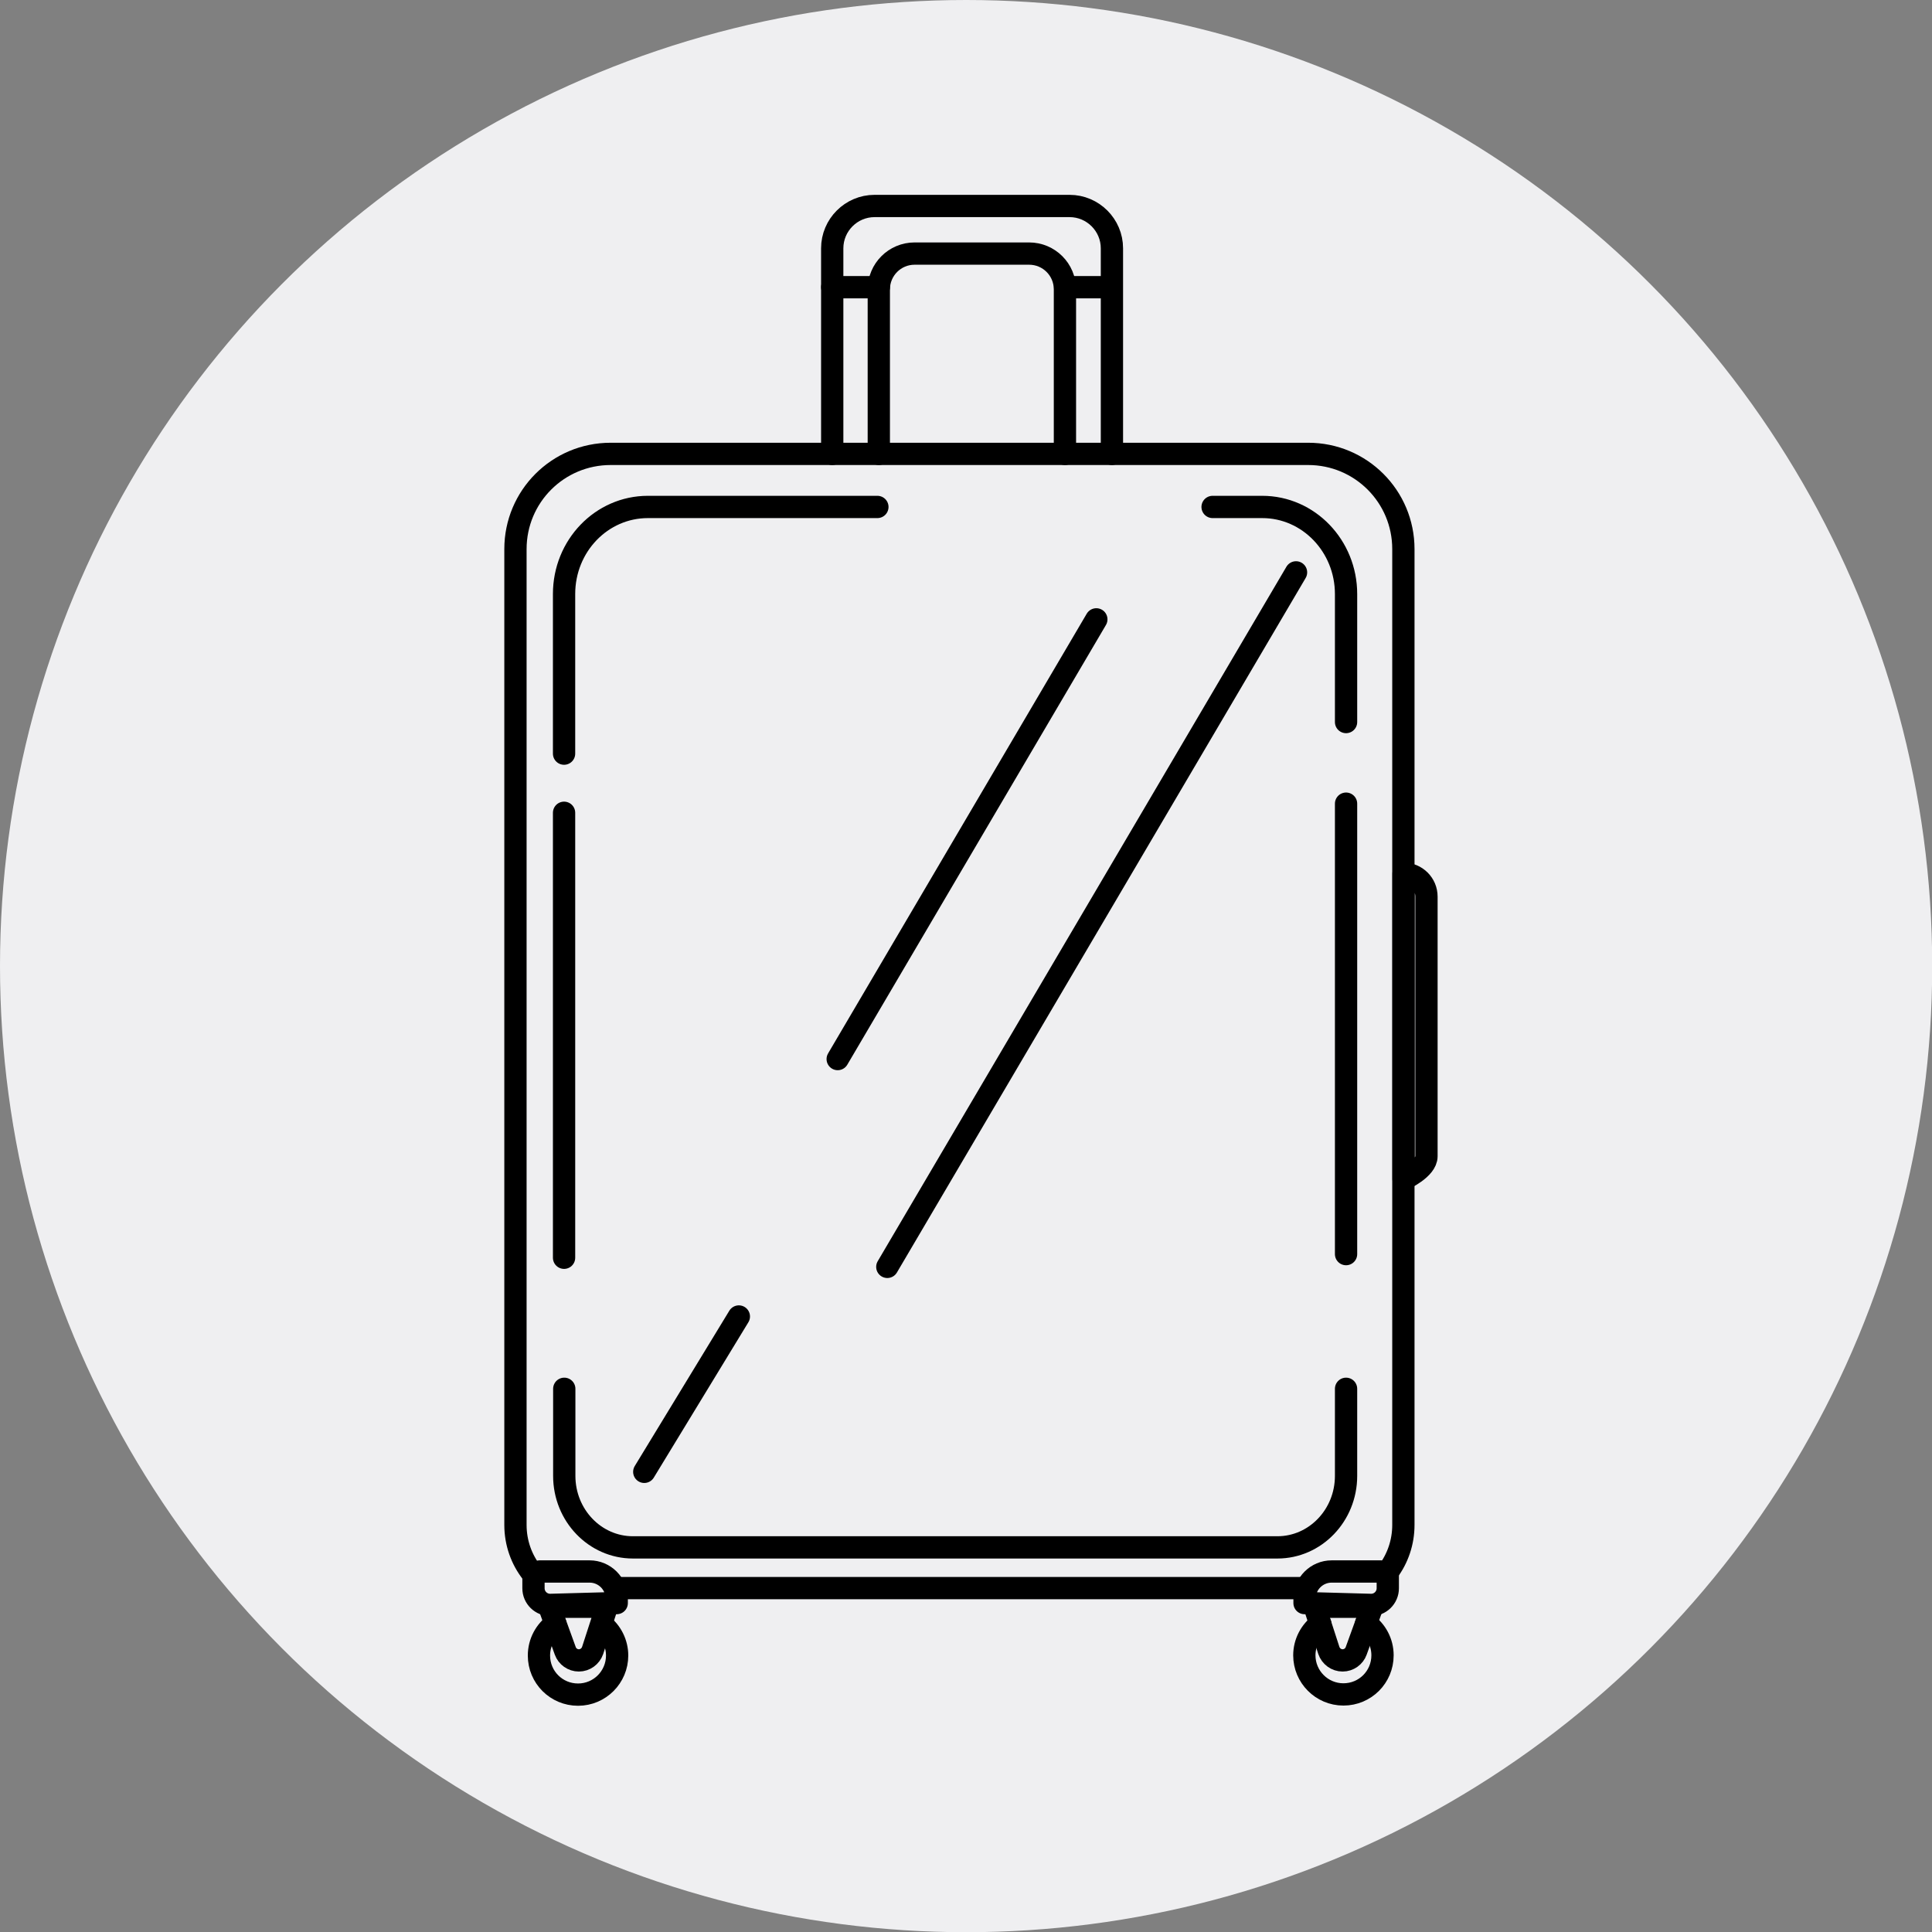
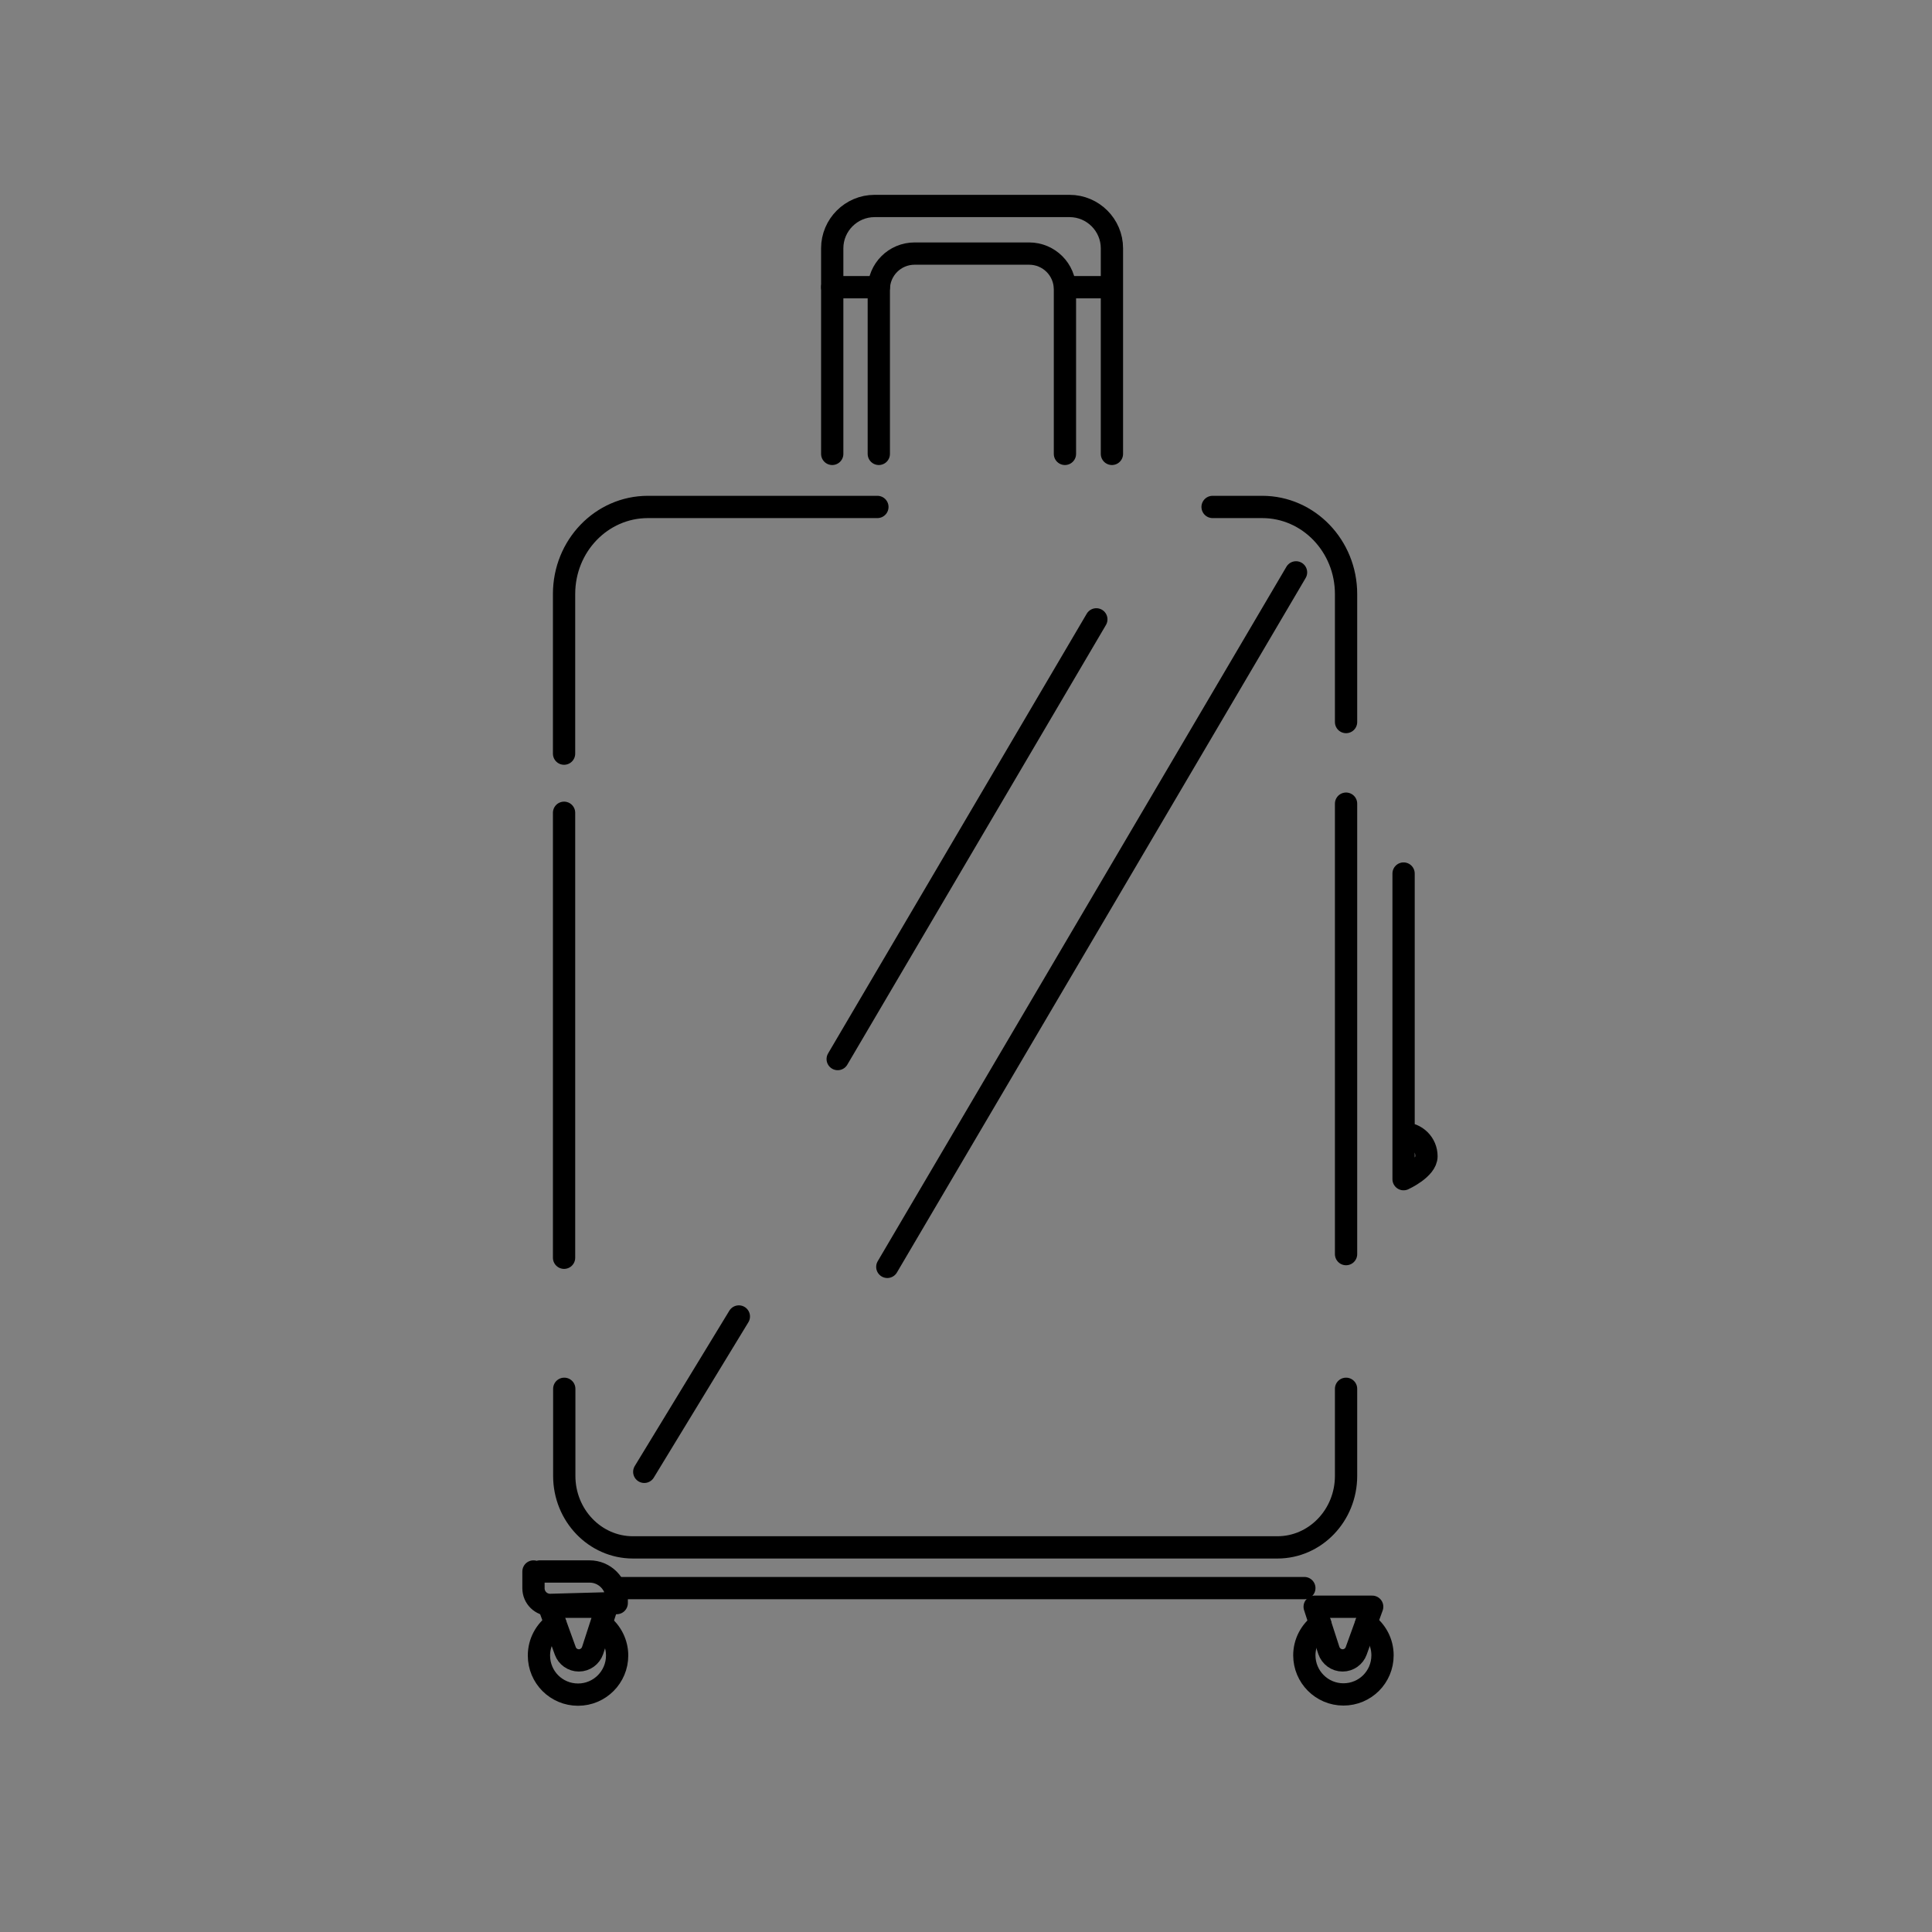
<svg xmlns="http://www.w3.org/2000/svg" id="Capa_2" data-name="Capa 2" viewBox="0 0 95.39 95.39">
  <rect x="0" y="0" width="95.39" height="95.39" fill="#808080" stroke="none" />
  <defs>
    <style>
      .cls-1 {
        fill: #efeff1;
        stroke-width: 0px;
      }

      .cls-2 {
        fill: none;
        stroke: #000;
        stroke-linecap: round;
        stroke-linejoin: round;
        stroke-width: 1.1px;
      }
    </style>
  </defs>
  <g id="Capa_1-2" data-name="Capa 1">
    <g>
-       <circle class="cls-1" cx="47.7" cy="47.7" r="47.7" />
      <g>
        <g>
-           <path class="cls-2" d="m26.26,77.65c-.51-.65-.81-1.47-.81-2.36V27.11c0-2.6,2.1-4.7,4.7-4.7h34.44c2.6,0,4.7,2.1,4.7,4.7v48.18c0,.86-.28,1.66-.76,2.3" />
          <line class="cls-2" x1="64.4" y1="78.41" x2="30.46" y2="78.41" />
          <path class="cls-2" d="m27.85,37.21v-7.88c0-2.38,1.85-4.3,4.14-4.3h11.33" />
          <path class="cls-2" d="m66.46,68.57v4.3c0,1.95-1.52,3.53-3.39,3.53h-31.82c-1.87,0-3.39-1.58-3.39-3.53v-4.3" />
          <path class="cls-2" d="m59.87,25.03h2.45c2.29,0,4.14,1.93,4.14,4.3v6.32" />
          <path class="cls-2" d="m29.74,80.23c.44.35.73.9.73,1.51,0,1.06-.86,1.93-1.93,1.93s-1.93-.86-1.93-1.93c0-.65.32-1.22.81-1.57" />
          <path class="cls-2" d="m27.91,81.51l-.79-2.18h2.84l-.7,2.16c-.1.29-.37.49-.68.49h0c-.3,0-.57-.19-.67-.47Z" />
          <path class="cls-2" d="m26.34,77.59v.83c0,.46.38.83.84.82l3.27-.09v-.22c0-.74-.6-1.34-1.34-1.34h-2.46" />
          <path class="cls-2" d="m65.19,80.18c-.48.35-.79.92-.79,1.55,0,1.06.86,1.93,1.93,1.93s1.93-.86,1.93-1.93c0-.65-.32-1.22-.81-1.57" />
          <path class="cls-2" d="m66.96,81.51l.79-2.18h-2.84s.7,2.16.7,2.16c.1.29.37.49.68.49h0c.3,0,.57-.19.67-.47Z" />
-           <path class="cls-2" d="m68.52,77.59v.83c0,.46-.38.83-.84.82l-3.27-.09v-.22c0-.74.6-1.34,1.34-1.34h2.46" />
          <path class="cls-2" d="m41.09,22.41v-10.15c0-1.15.94-2.09,2.09-2.09h9.63c1.15,0,2.09.94,2.09,2.09v10.15" />
          <path class="cls-2" d="m43.39,22.41v-8.12c0-.98.79-1.77,1.77-1.77h5.65c.98,0,1.77.79,1.77,1.77v8.12" />
          <line class="cls-2" x1="41.09" y1="14.18" x2="43.39" y2="14.18" />
          <line class="cls-2" x1="52.59" y1="14.18" x2="54.89" y2="14.18" />
-           <path class="cls-2" d="m69.3,43.13v15.09s1.13-.51,1.13-1.13v-12.82c0-.63-.51-1.13-1.13-1.13h0" />
+           <path class="cls-2" d="m69.3,43.13v15.09s1.13-.51,1.13-1.13c0-.63-.51-1.13-1.13-1.13h0" />
          <line class="cls-2" x1="27.85" y1="40.13" x2="27.85" y2="62.1" />
          <line class="cls-2" x1="66.46" y1="39.68" x2="66.46" y2="61.92" />
        </g>
        <line class="cls-2" x1="54.13" y1="30.58" x2="41.36" y2="52.29" />
        <line class="cls-2" x1="63.99" y1="28.26" x2="43.81" y2="62.55" />
        <line class="cls-2" x1="36.48" y1="65" x2="31.81" y2="72.67" />
      </g>
    </g>
  </g>
</svg>